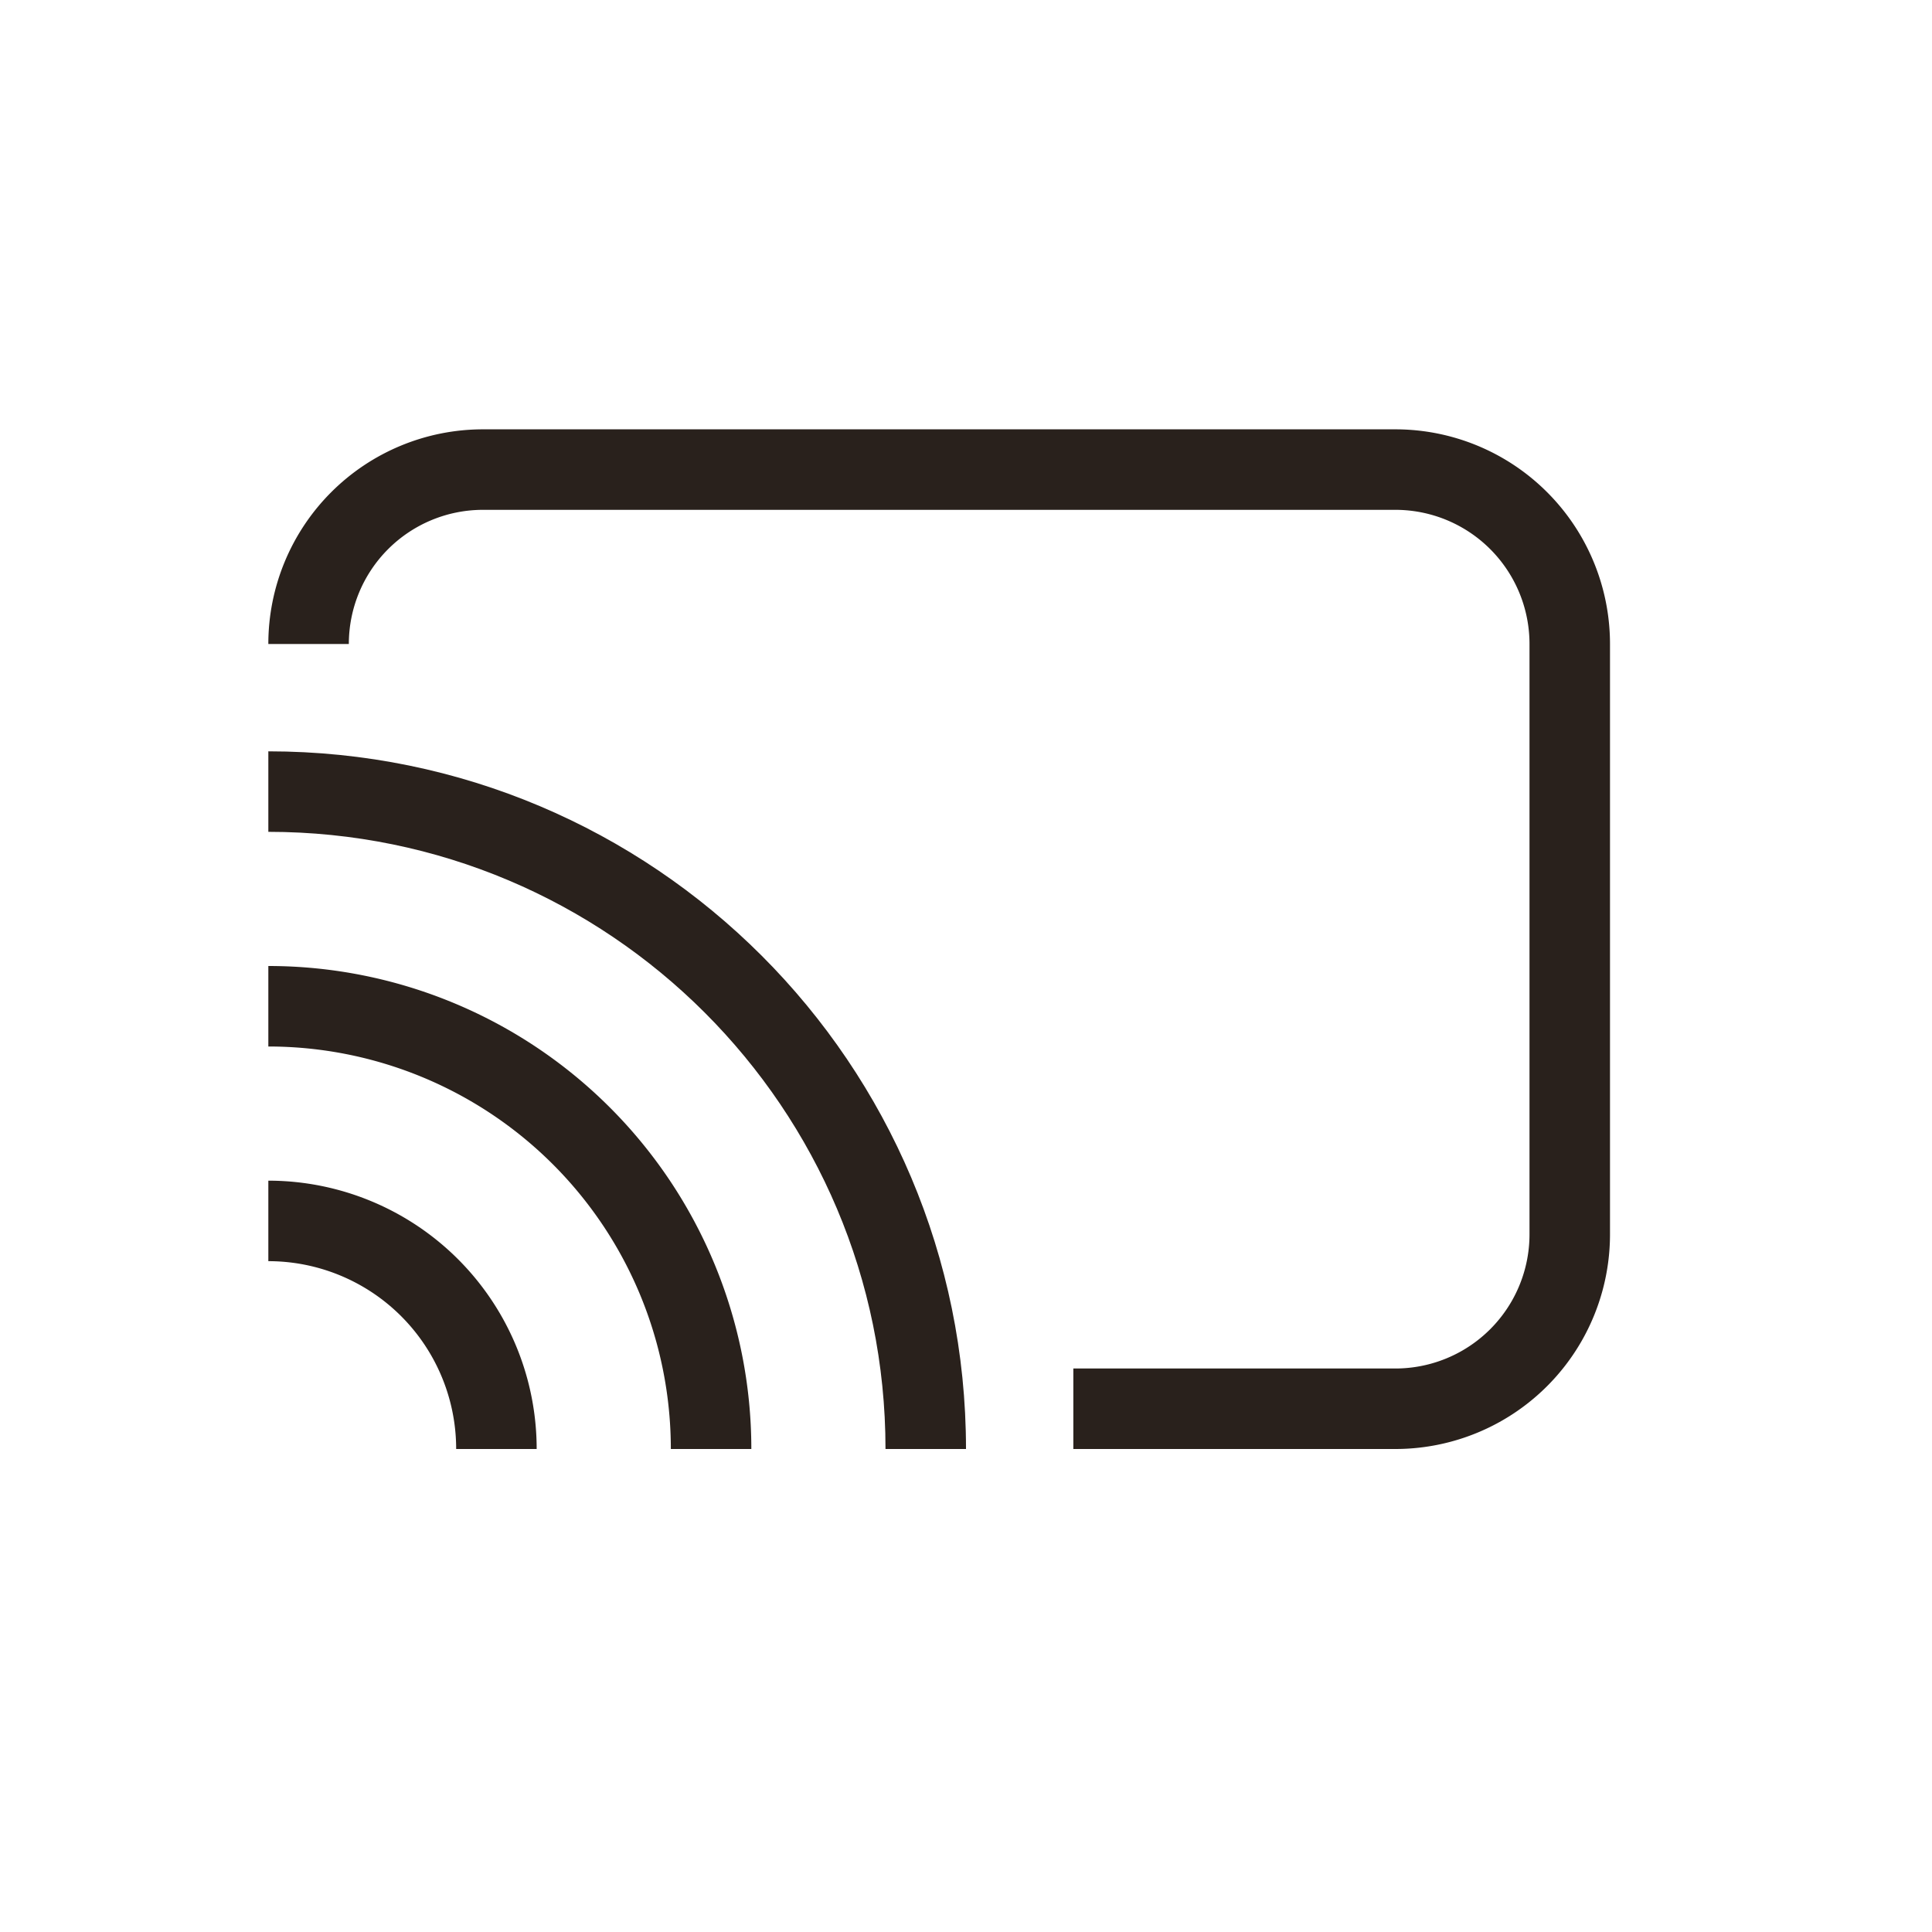
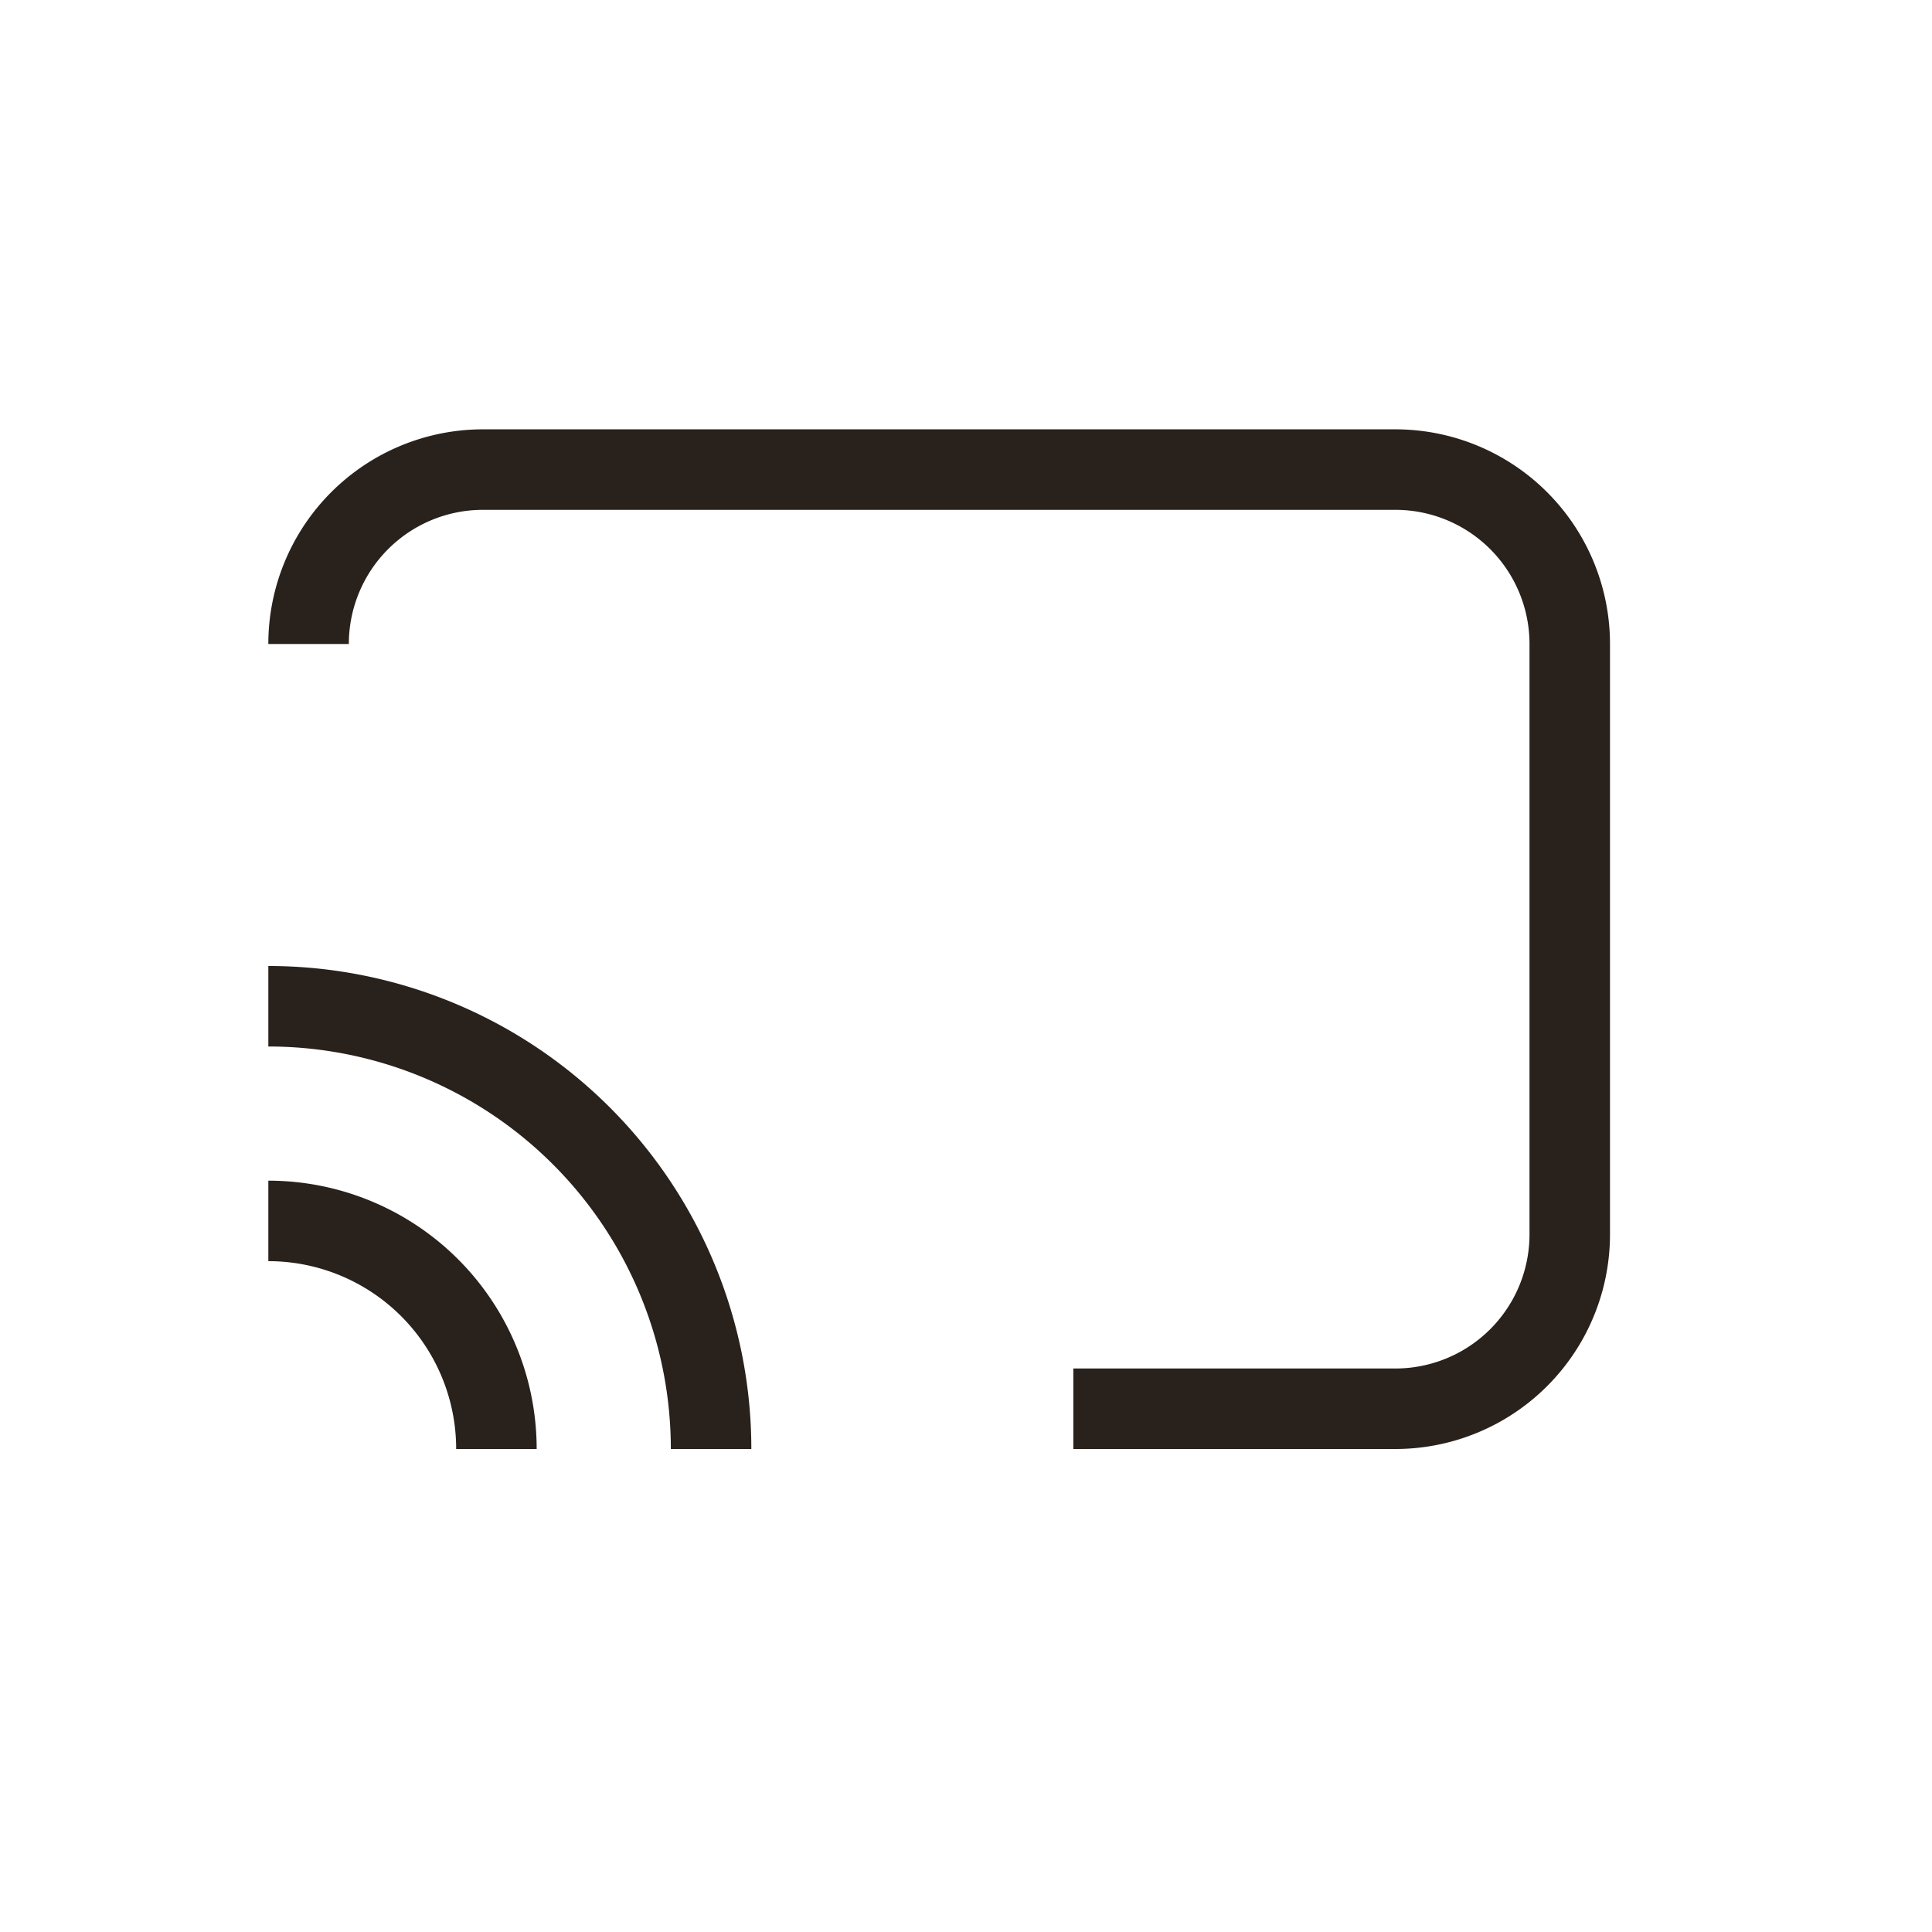
<svg xmlns="http://www.w3.org/2000/svg" version="1.1" width="512" height="512" x="0" y="0" viewBox="0 0 36 36" style="enable-background:new 0 0 512 512" xml:space="preserve" class="">
  <g>
    <g fill="#000">
      <path d="M26 27h-6v-1.5h6a2.5 2.5 0 0 0 2.5-2.5V12A2.5 2.5 0 0 0 26 9.5H9A2.5 2.5 0 0 0 6.5 12H5a4 4 0 0 1 4-4h17a4 4 0 0 1 4 4v11a4 4 0 0 1-4 4z" fill="#29211c" opacity="1" data-original="#000000" />
-       <path d="M5 15.5c6.351 0 11.5 5.149 11.5 11.5H18c0-7.18-5.82-13-13-13z" fill="#29211c" opacity="1" data-original="#000000" />
      <path d="M12.5 27A7.5 7.5 0 0 0 5 19.5V18a9 9 0 0 1 9 9z" fill="#29211c" opacity="1" data-original="#000000" />
      <path d="M8.5 27A3.5 3.5 0 0 0 5 23.5V22a5 5 0 0 1 5 5z" fill="#29211c" opacity="1" data-original="#000000" />
    </g>
  </g>
</svg>